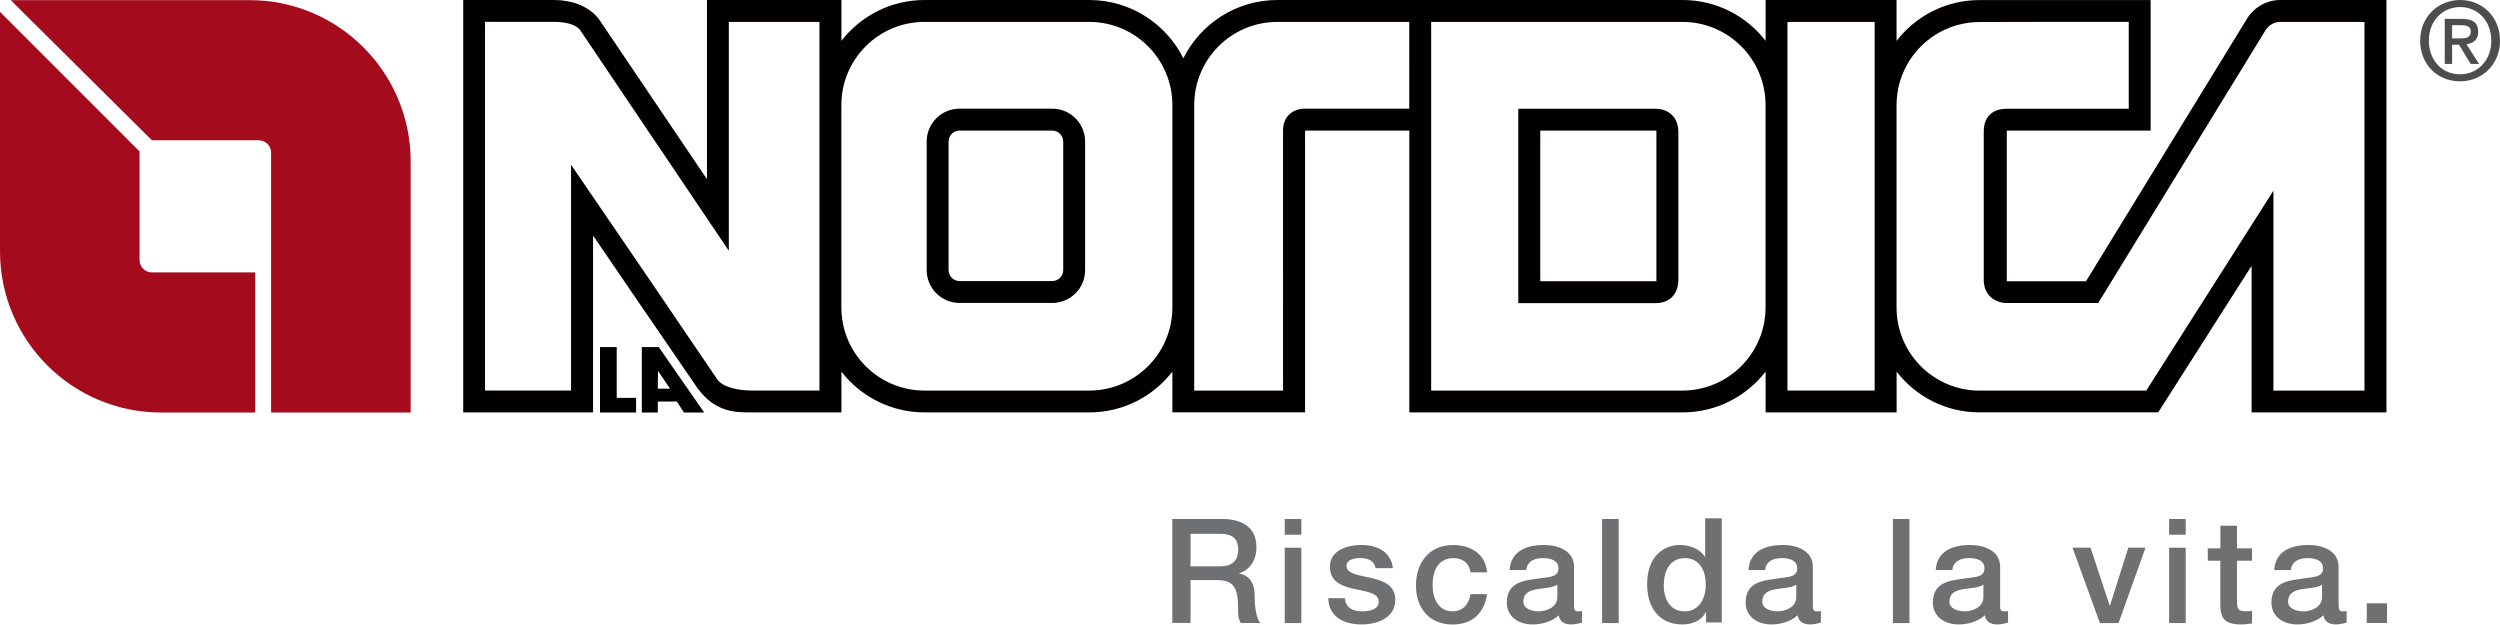
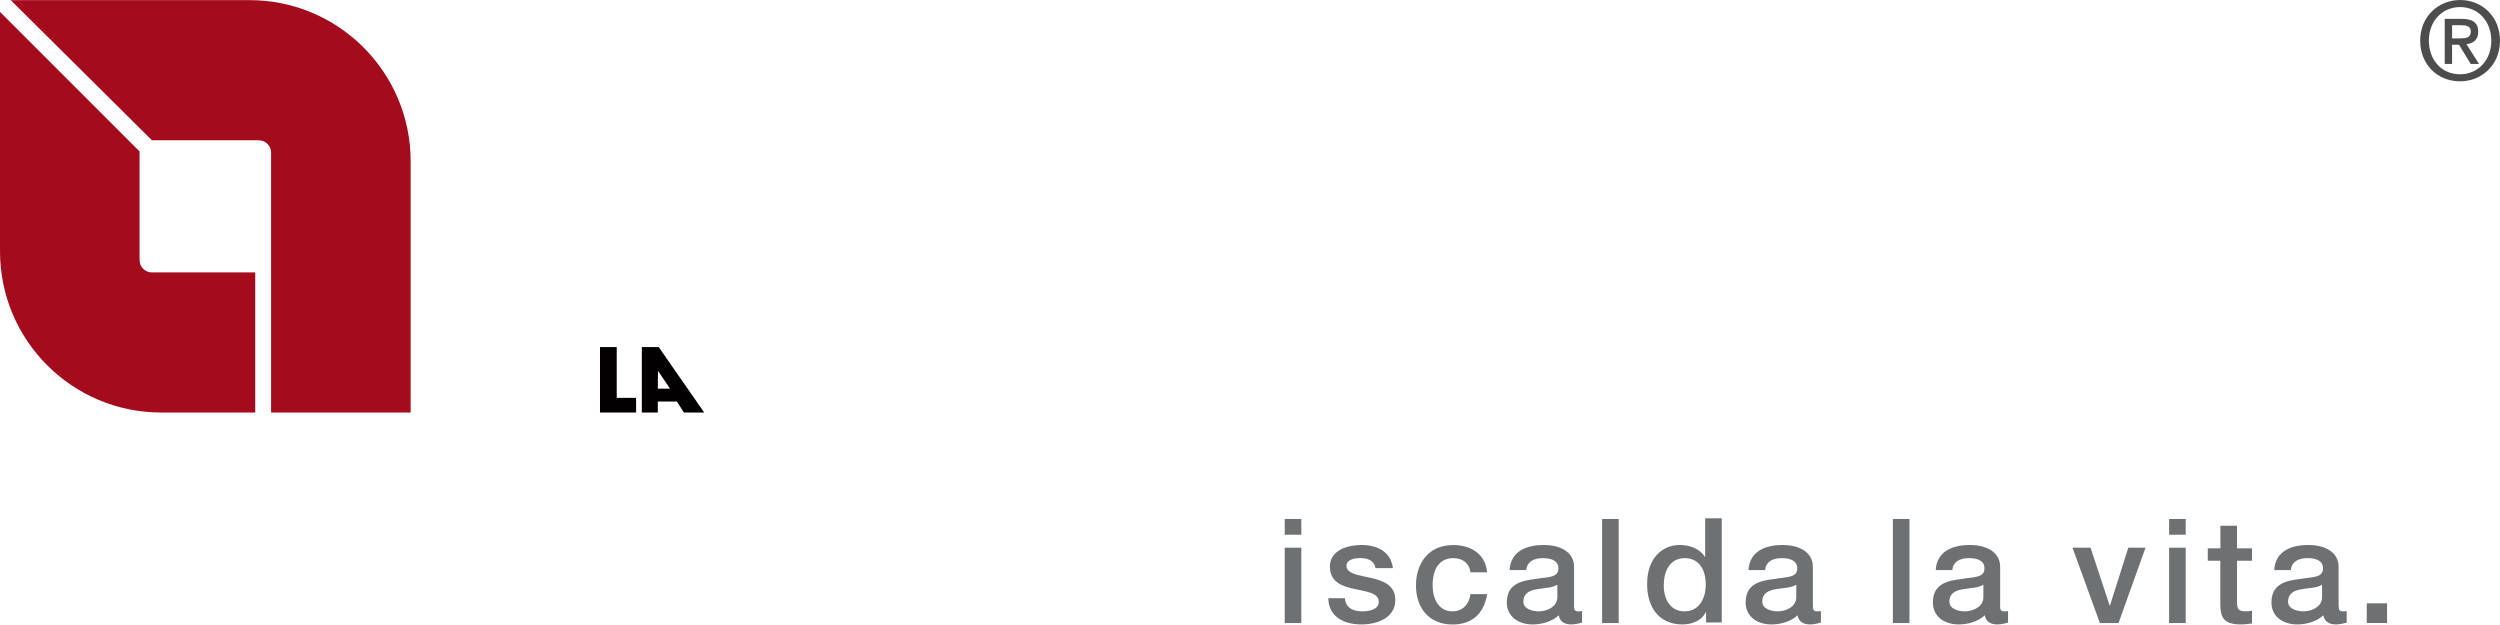
<svg xmlns="http://www.w3.org/2000/svg" id="Layer_2" data-name="Layer 2" viewBox="0 0 414.33 103.5">
  <defs>
    <style>      .cls-1 {        fill: #4d4d4d;      }      .cls-1, .cls-2, .cls-3, .cls-4, .cls-5 {        stroke-width: 0px;      }      .cls-2 {        fill-rule: evenodd;      }      .cls-2, .cls-3 {        fill: #020001;      }      .cls-4 {        fill: #6f7072;      }      .cls-5 {        fill: #a40c1e;      }    </style>
  </defs>
  <g id="Livello_1" data-name="Livello 1">
    <g>
      <path class="cls-5" d="M23.13,25.1v17.99c0,1.14.91,2.06,2.05,2.06h17.12v23.22h-15.58c-14.76,0-26.72-11.96-26.72-26.72V1.97l23.13,23.13ZM44.93,68.37V25.3c0-1.13-.92-2.05-2.05-2.05h-17.7L1.77.02h39.57c14.76,0,26.72,11.96,26.72,26.72v41.63h-23.13Z" />
      <path class="cls-1" d="M407.73,13.48c-3.88,0-6.63-2.9-6.63-6.74,0-4.04,3.06-6.74,6.63-6.74s6.6,2.7,6.6,6.74-3.06,6.74-6.6,6.74ZM407.73,1.17c-2.94,0-5.19,2.29-5.19,5.57,0,3.06,1.98,5.57,5.19,5.57,2.88,0,5.16-2.27,5.16-5.57s-2.27-5.57-5.16-5.57ZM406.39,10.6h-1.22V3.13h2.83c1.8,0,2.72.63,2.72,2.15,0,1.35-.85,1.91-1.95,2.04l2.09,3.28h-1.39l-1.93-3.19h-1.15v3.19ZM407.76,6.36c.92,0,1.73-.09,1.73-1.17,0-.92-.9-1.01-1.62-1.01h-1.48v2.18h1.37Z" />
      <g>
-         <path class="cls-3" d="M118.91,62.91c.99,1.38,3.78,1.81,5.56,1.81h11.34V3.63h-15.02v37.93L96.15,4.99c-.83-1.13-3.02-1.37-4.26-1.37h-11.51v61.1h14.26V27.3l13.74,20.12s10.53,15.53,10.53,15.5M194.3,50.95V17.41c0-7.61-6.17-13.78-13.78-13.78h-27.3c-7.61,0-13.78,6.17-13.78,13.78v33.54c0,7.61,6.17,13.78,13.78,13.78h27.3c7.61,0,13.78-6.17,13.78-13.78M197.92,64.73h1.07s6.34,0,6.34,0h6.31s1,0,1,0V21.62c0-2.19,1.46-3.61,3.64-3.61h17.28V3.63h-21.86c-7.61,0-13.78,6.17-13.78,13.78v33.54s0,13.78,0,13.78ZM292.61,50.95V17.41c0-7.61-6.17-13.78-13.78-13.78h-41.64v61.1h4.97s14.94,0,14.94,0h21.73c7.61-.01,13.78-6.18,13.78-13.79M314.32,17.42v33.54c0,7.61,6.17,13.78,13.78,13.78h27.6s21.08-33.14,21.08-33.14v33.13h15.09V3.63h-13.99c-1.01,0-1.87.56-2.41,1.38l-27.73,45.21h-15.06c-2.24,0-3.91-1.45-3.91-3.84v-24.57c0-2.38,1.37-3.79,3.84-3.79h20.19V3.62h-11.44s-13.26.03-13.26.03c-7.61,0-13.78,6.17-13.78,13.78M314.32,0v6.78C317.5,2.66,322.49.01,328.1.01h28.33v21.63h-23.84v24.97h13.13l26.46-43.15c1.12-2.06,3.31-3.46,5.71-3.46h17.62v68.35h-22.35v-24.29l-15.47,24.28h-29.64c-5.6,0-10.54-2.64-13.72-6.75v6.76h-21.71v-6.76c-3.18,4.11-8.17,6.76-13.78,6.76h-45.27V21.64h-17.28v46.7h-21.99v-6.75c-3.18,4.11-8.17,6.76-13.77,6.76h-27.3c-5.6,0-10.59-2.65-13.78-6.76v6.76h-14.96c-2.64,0-5.96-.01-8.91-4.04l-10.18-14.86-7.11-10.41v29.31h-21.52V0h15.11c2.66,0,5.84.92,7.55,3.42l17.74,26.28V0h22.28v6.77c3.19-4.12,8.18-6.77,13.78-6.77h27.3c6.83,0,12.74,3.94,15.59,9.66,2.85-5.72,8.76-9.66,15.59-9.66h67.13c5.61,0,10.6,2.65,13.78,6.77V0h21.71ZM310.69,3.63h-14.45v61.09h14.45V3.63ZM174.39,18.01c3.01,0,5.45,2.44,5.45,5.45v21.3c0,3.01-2.44,5.45-5.45,5.45h-15.36c-3.01,0-5.45-2.44-5.45-5.45v-21.3c0-3.01,2.44-5.45,5.45-5.45h15.36ZM174.39,21.64h-15.36c-1.01,0-1.82.82-1.82,1.82v21.3c0,1.01.81,1.82,1.82,1.82h15.36c1,0,1.82-.81,1.82-1.82v-21.3c0-1-.82-1.82-1.82-1.82M278.16,21.8v24.51c0,2.27-1.27,3.93-3.83,3.93h-22.7s0-32.22,0-32.22h22.66c2.39,0,3.86,1.54,3.86,3.78M255.27,21.65v24.95h1.45s17.8,0,17.8,0v-24.96h-17.8s-1.45,0-1.45,0Z" />
        <path class="cls-2" d="M109.02,66.55v1.82h-2.65v-10.85h2.8l7.54,10.85h-3.36l-1.17-1.82h-3.15ZM111.04,64.41l-1.99-2.95-.03,2.95h2.02ZM99.44,68.37h5.98v-2.43h-3.21v-8.42h-2.77v10.85Z" />
      </g>
      <g>
-         <path class="cls-4" d="M194.29,86.01h8.24c3.77,0,5.7,1.74,5.7,4.66,0,3.31-2.3,4.16-2.85,4.35v.05c1.04.14,2.56.91,2.56,3.64,0,2.01.29,3.84.94,4.54h-3.24c-.46-.75-.46-1.69-.46-2.54,0-3.16-.65-4.57-3.43-4.57h-4.44v7.1h-3.02v-17.25ZM197.31,93.86h4.95c1.91,0,2.95-.94,2.95-2.76,0-2.2-1.42-2.63-3-2.63h-4.9v5.39Z" />
        <path class="cls-4" d="M212.92,86.01h2.75v2.61h-2.75v-2.61ZM212.92,90.77h2.75v12.49h-2.75v-12.49Z" />
        <path class="cls-4" d="M222.89,99.15c.14,1.59,1.35,2.17,2.83,2.17,1.04,0,2.85-.22,2.78-1.65-.07-1.45-2.08-1.62-4.08-2.07-2.03-.44-4.01-1.16-4.01-3.7,0-2.73,2.95-3.58,5.22-3.58,2.56,0,4.88,1.06,5.22,3.84h-2.88c-.24-1.31-1.33-1.67-2.54-1.67-.8,0-2.27.19-2.27,1.28,0,1.35,2.03,1.55,4.06,2.01,2,.46,4.03,1.18,4.03,3.65,0,2.97-3,4.06-5.58,4.06-3.14,0-5.48-1.4-5.53-4.35h2.75Z" />
        <path class="cls-4" d="M243.71,94.84c-.21-1.52-1.33-2.34-2.85-2.34-1.42,0-3.43.75-3.43,4.54,0,2.08.92,4.28,3.31,4.28,1.59,0,2.71-1.07,2.97-2.85h2.75c-.51,3.24-2.51,5.03-5.73,5.03-3.91,0-6.06-2.78-6.06-6.45s2.06-6.72,6.16-6.72c2.9,0,5.36,1.45,5.63,4.52h-2.75Z" />
        <path class="cls-4" d="M260.86,100.38c0,.67.15.94.65.94.17,0,.39,0,.68-.05v1.91c-.41.14-1.28.31-1.74.31-1.11,0-1.91-.39-2.12-1.52-1.09,1.06-2.85,1.52-4.33,1.52-2.24,0-4.27-1.21-4.27-3.65,0-3.12,2.49-3.62,4.81-3.89,1.98-.36,3.74-.15,3.74-1.76,0-1.43-1.47-1.69-2.58-1.69-1.55,0-2.63.63-2.76,1.98h-2.75c.19-3.21,2.92-4.16,5.68-4.16,2.44,0,5,.99,5,3.62v6.43ZM258.1,96.9c-.85.56-2.18.53-3.38.75-1.18.2-2.25.63-2.25,2.08,0,1.23,1.57,1.59,2.54,1.59,1.21,0,3.09-.63,3.09-2.37v-2.05Z" />
        <rect class="cls-4" x="265.52" y="86.01" width="2.75" height="17.25" />
        <path class="cls-4" d="M285.36,103.16h-2.61v-1.7h-.05c-.72,1.43-2.3,2.03-3.87,2.03-3.94,0-5.85-2.92-5.85-6.67,0-4.52,2.68-6.5,5.41-6.5,1.57,0,3.31.58,4.16,1.96h.05v-6.38h2.75v17.25ZM279.2,101.32c2.47,0,3.5-2.25,3.5-4.42,0-2.75-1.33-4.4-3.46-4.4-2.59,0-3.5,2.29-3.5,4.54s1.06,4.28,3.46,4.28" />
        <path class="cls-4" d="M300.45,100.38c0,.67.14.94.65.94.17,0,.39,0,.68-.05v1.91c-.41.14-1.28.31-1.74.31-1.11,0-1.91-.39-2.13-1.52-1.09,1.06-2.85,1.52-4.32,1.52-2.25,0-4.28-1.21-4.28-3.65,0-3.12,2.49-3.62,4.81-3.89,1.98-.36,3.74-.15,3.74-1.76,0-1.43-1.47-1.69-2.58-1.69-1.55,0-2.63.63-2.75,1.98h-2.75c.19-3.21,2.92-4.16,5.67-4.16,2.44,0,5,.99,5,3.62v6.43ZM297.69,96.9c-.84.56-2.18.53-3.38.75-1.18.2-2.24.63-2.24,2.08,0,1.23,1.57,1.59,2.54,1.59,1.21,0,3.09-.63,3.09-2.37v-2.05Z" />
        <rect class="cls-4" x="313.71" y="86.01" width="2.75" height="17.25" />
        <path class="cls-4" d="M331.47,100.38c0,.67.15.94.65.94.17,0,.39,0,.68-.05v1.91c-.41.14-1.28.31-1.74.31-1.11,0-1.91-.39-2.12-1.52-1.09,1.06-2.85,1.52-4.32,1.52-2.25,0-4.28-1.21-4.28-3.65,0-3.12,2.49-3.62,4.81-3.89,1.98-.36,3.74-.15,3.74-1.76,0-1.43-1.47-1.69-2.58-1.69-1.55,0-2.63.63-2.75,1.98h-2.75c.19-3.21,2.92-4.16,5.68-4.16,2.44,0,5,.99,5,3.62v6.43ZM328.71,96.9c-.84.56-2.17.53-3.38.75-1.18.2-2.25.63-2.25,2.08,0,1.23,1.57,1.59,2.54,1.59,1.21,0,3.09-.63,3.09-2.37v-2.05Z" />
        <polygon class="cls-4" points="343.48 90.77 346.47 90.77 349.64 100.36 349.69 100.36 352.73 90.77 355.58 90.77 351.11 103.26 348.02 103.26 343.48 90.77" />
        <path class="cls-4" d="M359.49,86.01h2.75v2.61h-2.75v-2.61ZM359.49,90.77h2.75v12.49h-2.75v-12.49Z" />
        <path class="cls-4" d="M365.91,90.88h2.08v-3.75h2.75v3.75h2.49v2.05h-2.49v6.67c0,1.13.1,1.71,1.33,1.71.39,0,.77,0,1.16-.1v2.13c-.6.05-1.18.15-1.79.15-2.87,0-3.41-1.11-3.46-3.19v-7.37h-2.08v-2.05Z" />
        <path class="cls-4" d="M387.59,100.38c0,.67.15.94.65.94.17,0,.39,0,.68-.05v1.91c-.41.14-1.28.31-1.74.31-1.11,0-1.91-.39-2.13-1.52-1.09,1.06-2.85,1.52-4.32,1.52-2.25,0-4.28-1.21-4.28-3.65,0-3.12,2.49-3.62,4.81-3.89,1.98-.36,3.74-.15,3.74-1.76,0-1.43-1.47-1.69-2.58-1.69-1.55,0-2.63.63-2.76,1.98h-2.75c.19-3.21,2.92-4.16,5.67-4.16,2.44,0,5,.99,5,3.62v6.43ZM384.84,96.9c-.84.56-2.17.53-3.38.75-1.18.2-2.25.63-2.25,2.08,0,1.23,1.57,1.59,2.54,1.59,1.21,0,3.09-.63,3.09-2.37v-2.05Z" />
        <rect class="cls-4" x="392.25" y="99.99" width="3.36" height="3.26" />
      </g>
    </g>
  </g>
</svg>